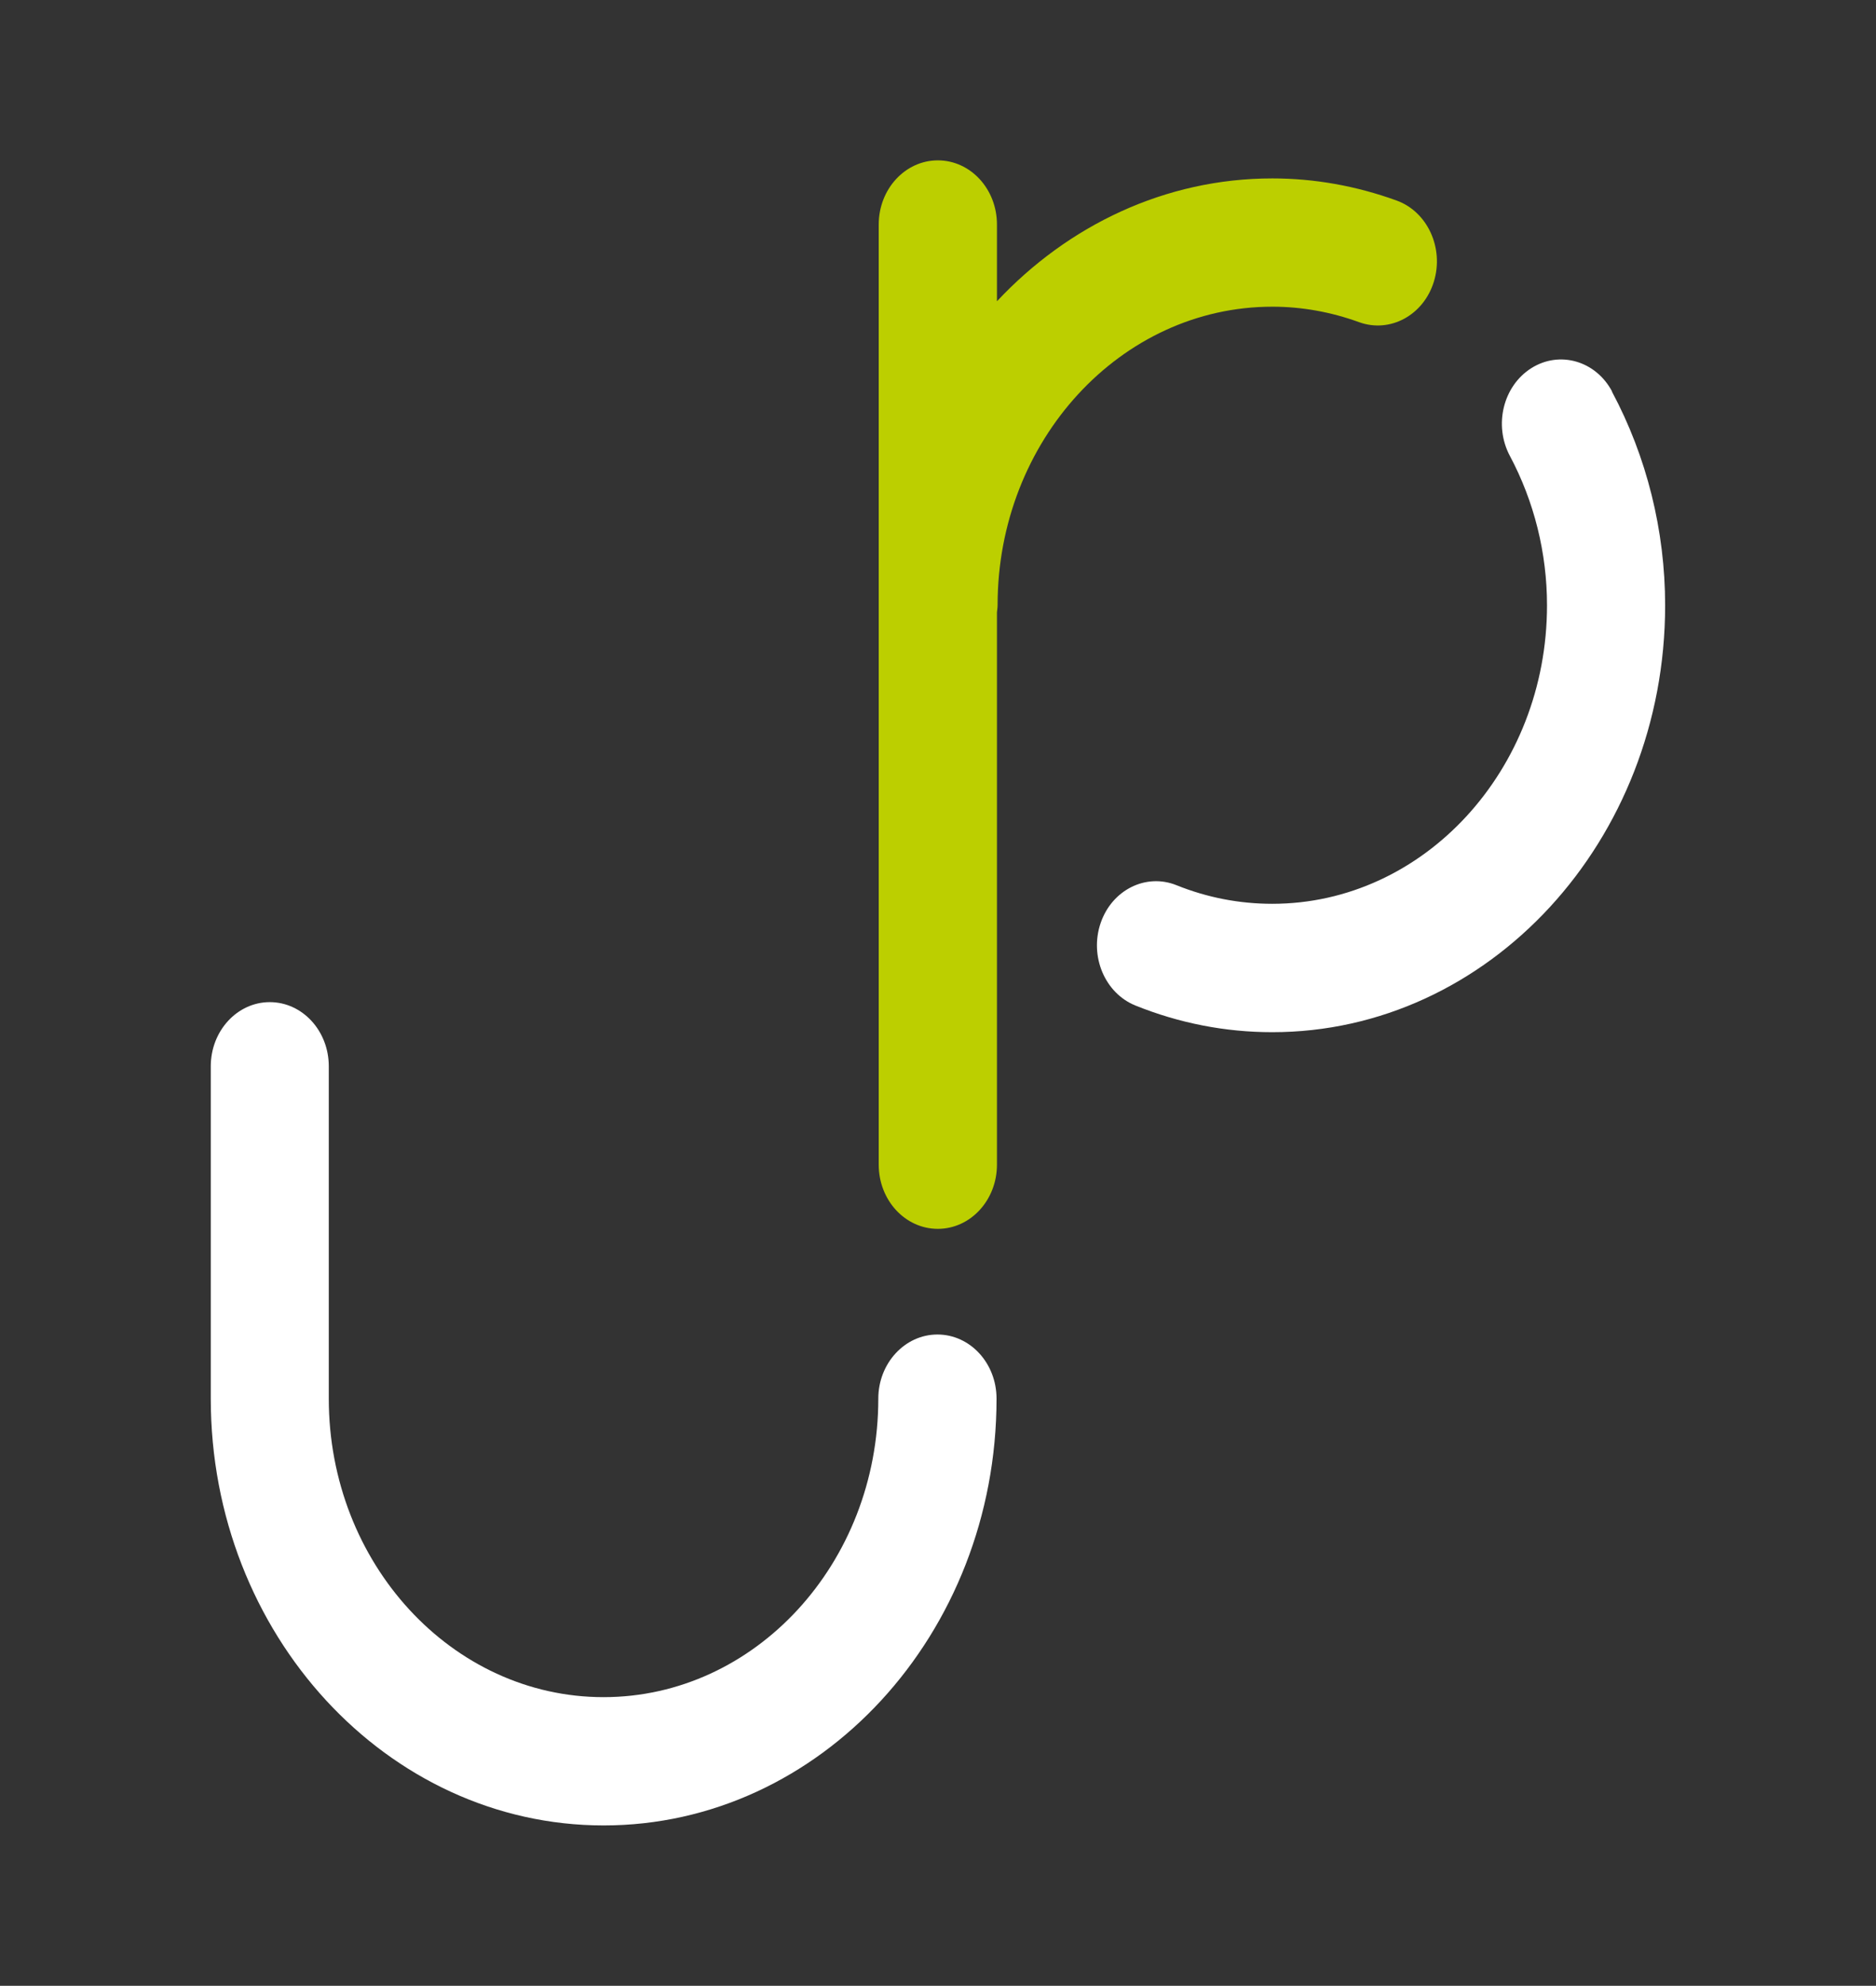
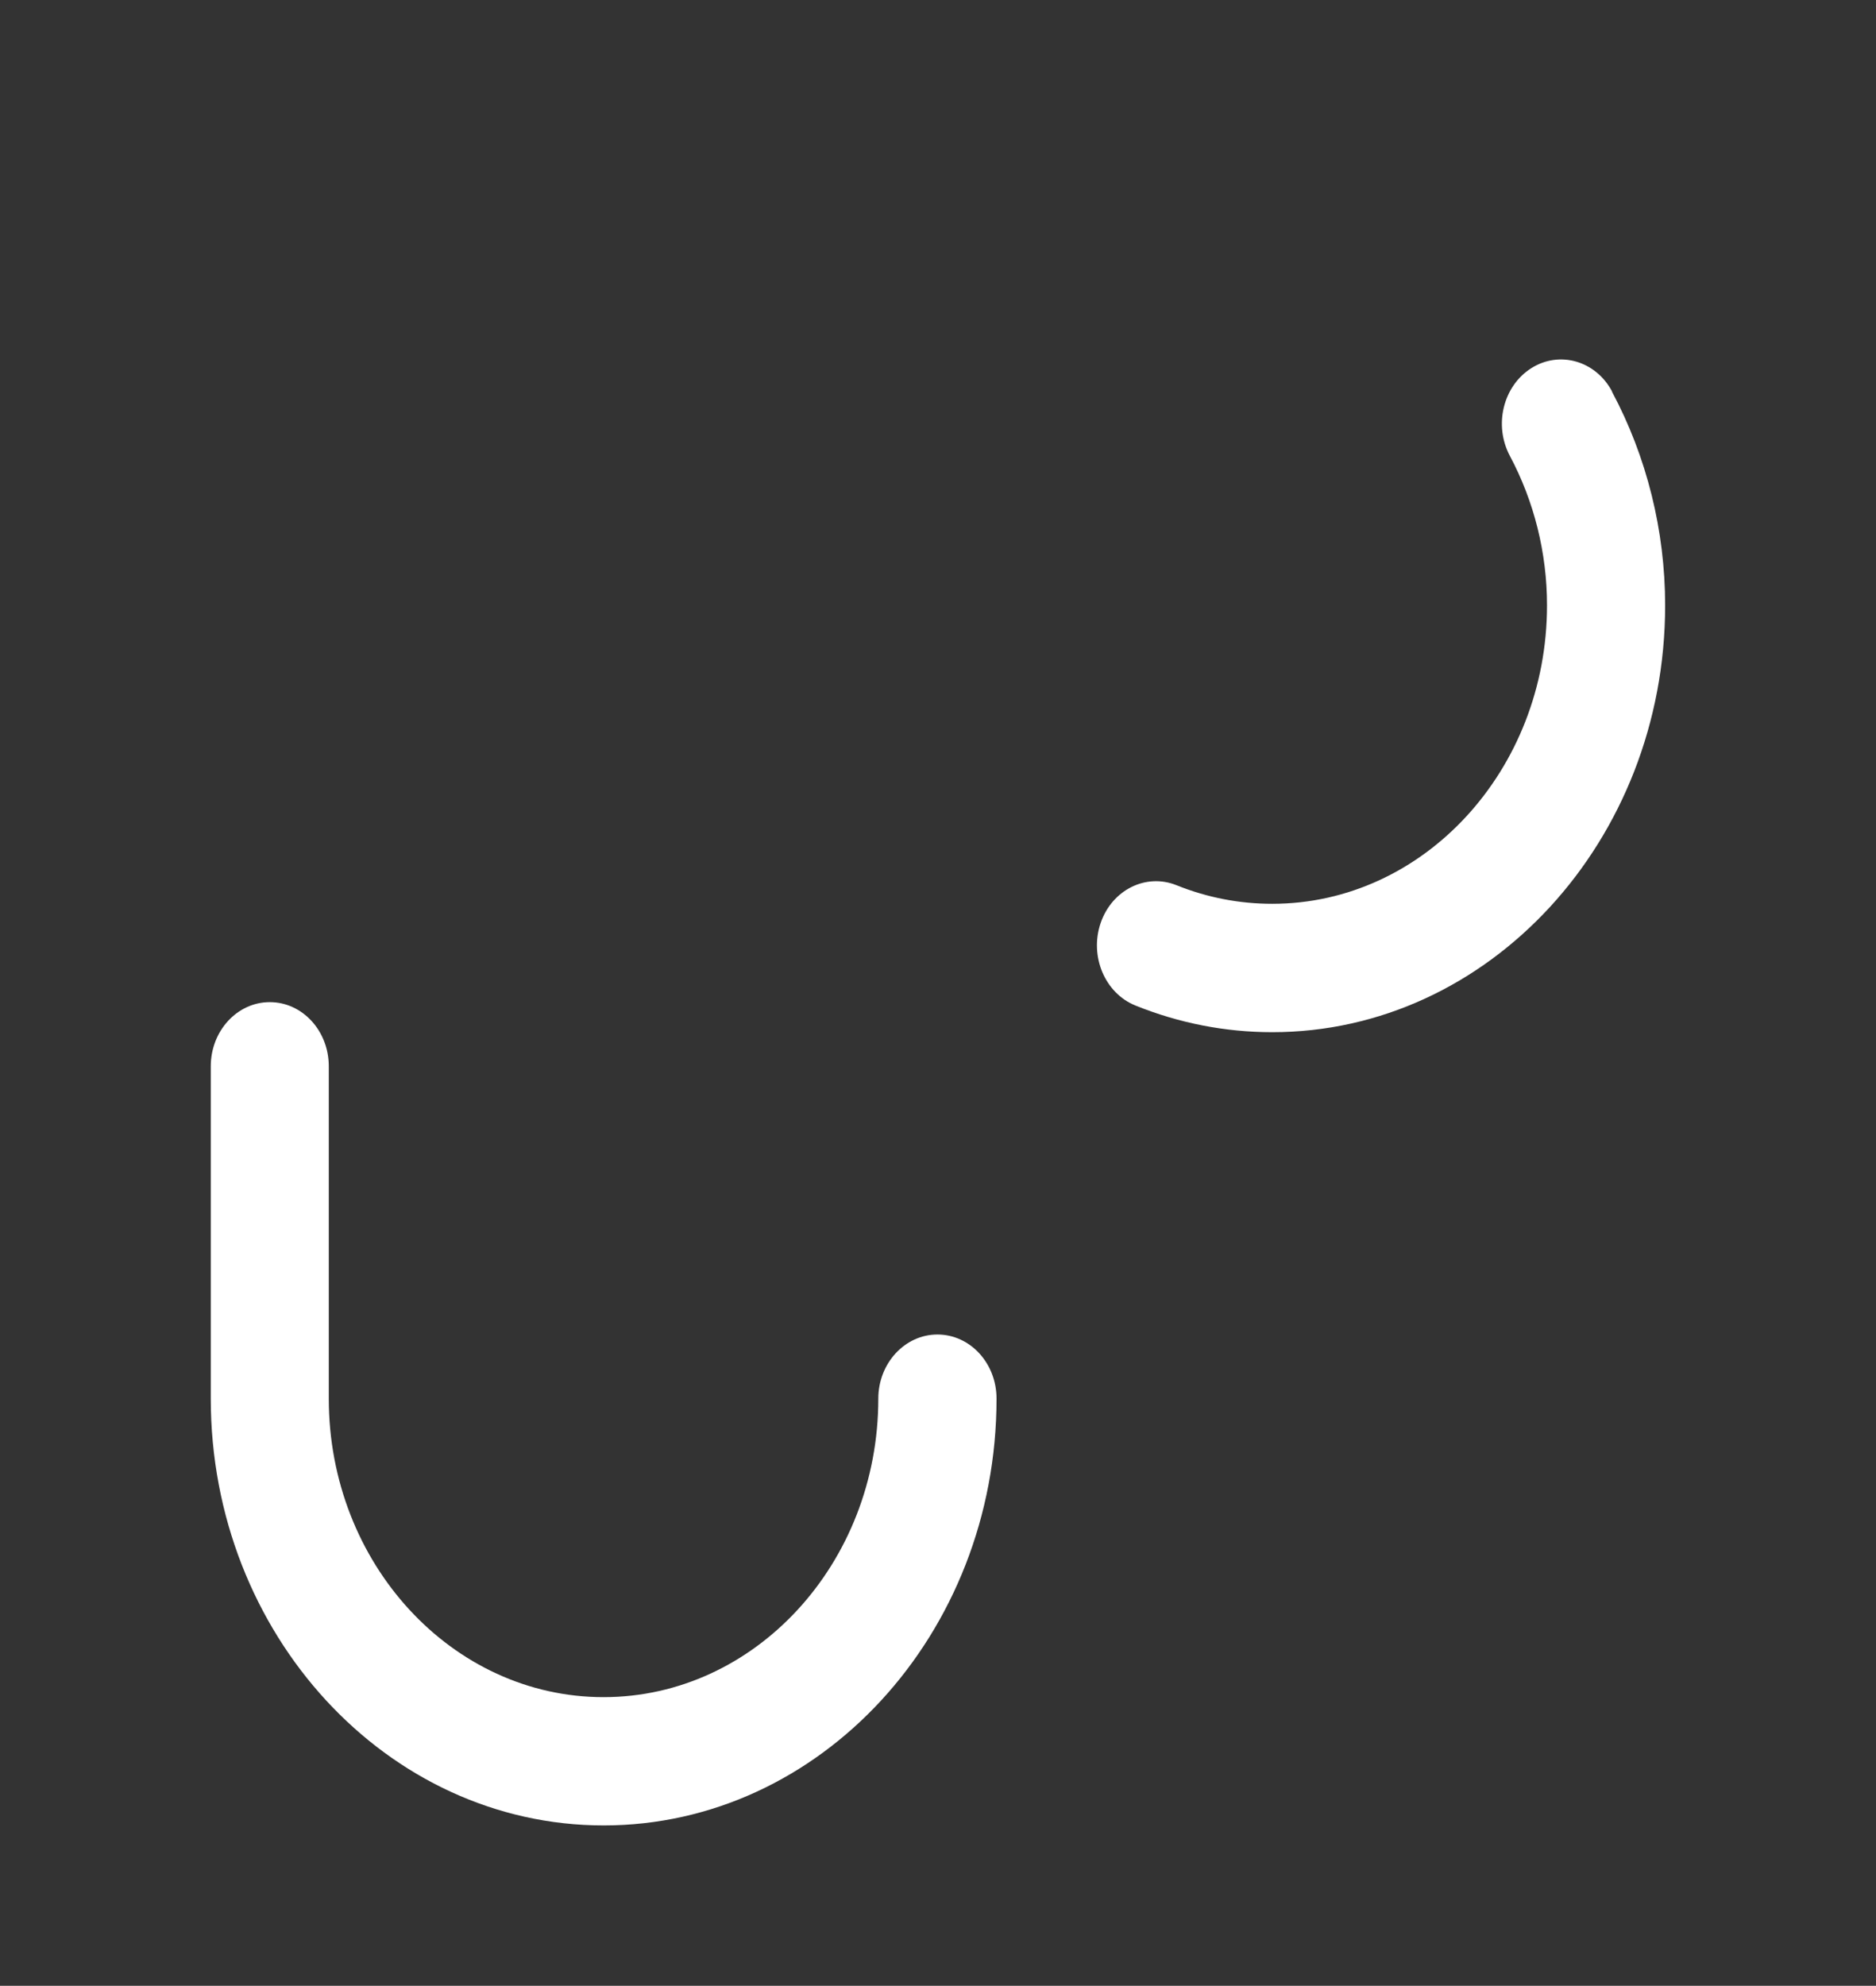
<svg xmlns="http://www.w3.org/2000/svg" id="Ebene_1" width="62.36mm" height="65.97mm" version="1.1" viewBox="0 0 176.77 187">
  <rect x="0" y="0" width="176.77" height="187" fill="#333333" stroke="none" />
  <defs>
    <style>
      .st0 {
        fill: #fff;
      }

      .st1 {
        fill: #bccf00;
      }
    </style>
  </defs>
  <path class="st0" d="M88.33,125.67c-3.07,0-5.57,2.71-5.57,6.04,0,15.5-11.61,28.11-25.89,28.11s-25.89-12.61-25.89-28.11v-31.3c0-3.34-2.49-6.04-5.56-6.04s-5.56,2.71-5.56,6.04v31.3c0,22.16,16.61,40.19,37.02,40.19s37.02-18.03,37.02-40.19c0-3.34-2.49-6.04-5.57-6.04Z" />
  <path class="st0" d="M151.9,36.86c-1.54-2.89-4.95-3.87-7.61-2.19s-3.56,5.37-2.02,8.26c2.29,4.29,3.5,9.15,3.5,14.07,0,15.5-11.61,28.11-25.89,28.11-3.1,0-6.14-.59-9.02-1.75-2.87-1.16-6.08.43-7.15,3.56s.4,6.61,3.28,7.77c4.12,1.66,8.46,2.51,12.89,2.51,20.41,0,37.02-18.03,37.02-40.19,0-7.04-1.73-14-5.01-20.13v-.02Z" />
-   <path class="st1" d="M128.07,30.34c2.92,1.05,6.07-.66,7.04-3.82.97-3.16-.6-6.59-3.52-7.64-3.81-1.38-7.75-2.08-11.7-2.08-10.1,0-19.26,4.43-25.95,11.57v-7.23c0-3.34-2.49-6.04-5.57-6.04s-5.57,2.71-5.57,6.04v88.54c0,3.34,2.49,6.04,5.57,6.04s5.57-2.71,5.57-6.04v-52.01c.02-.23.06-.45.06-.68,0-15.5,11.61-28.11,25.89-28.11,2.75,0,5.51.49,8.18,1.46Z" />
</svg>